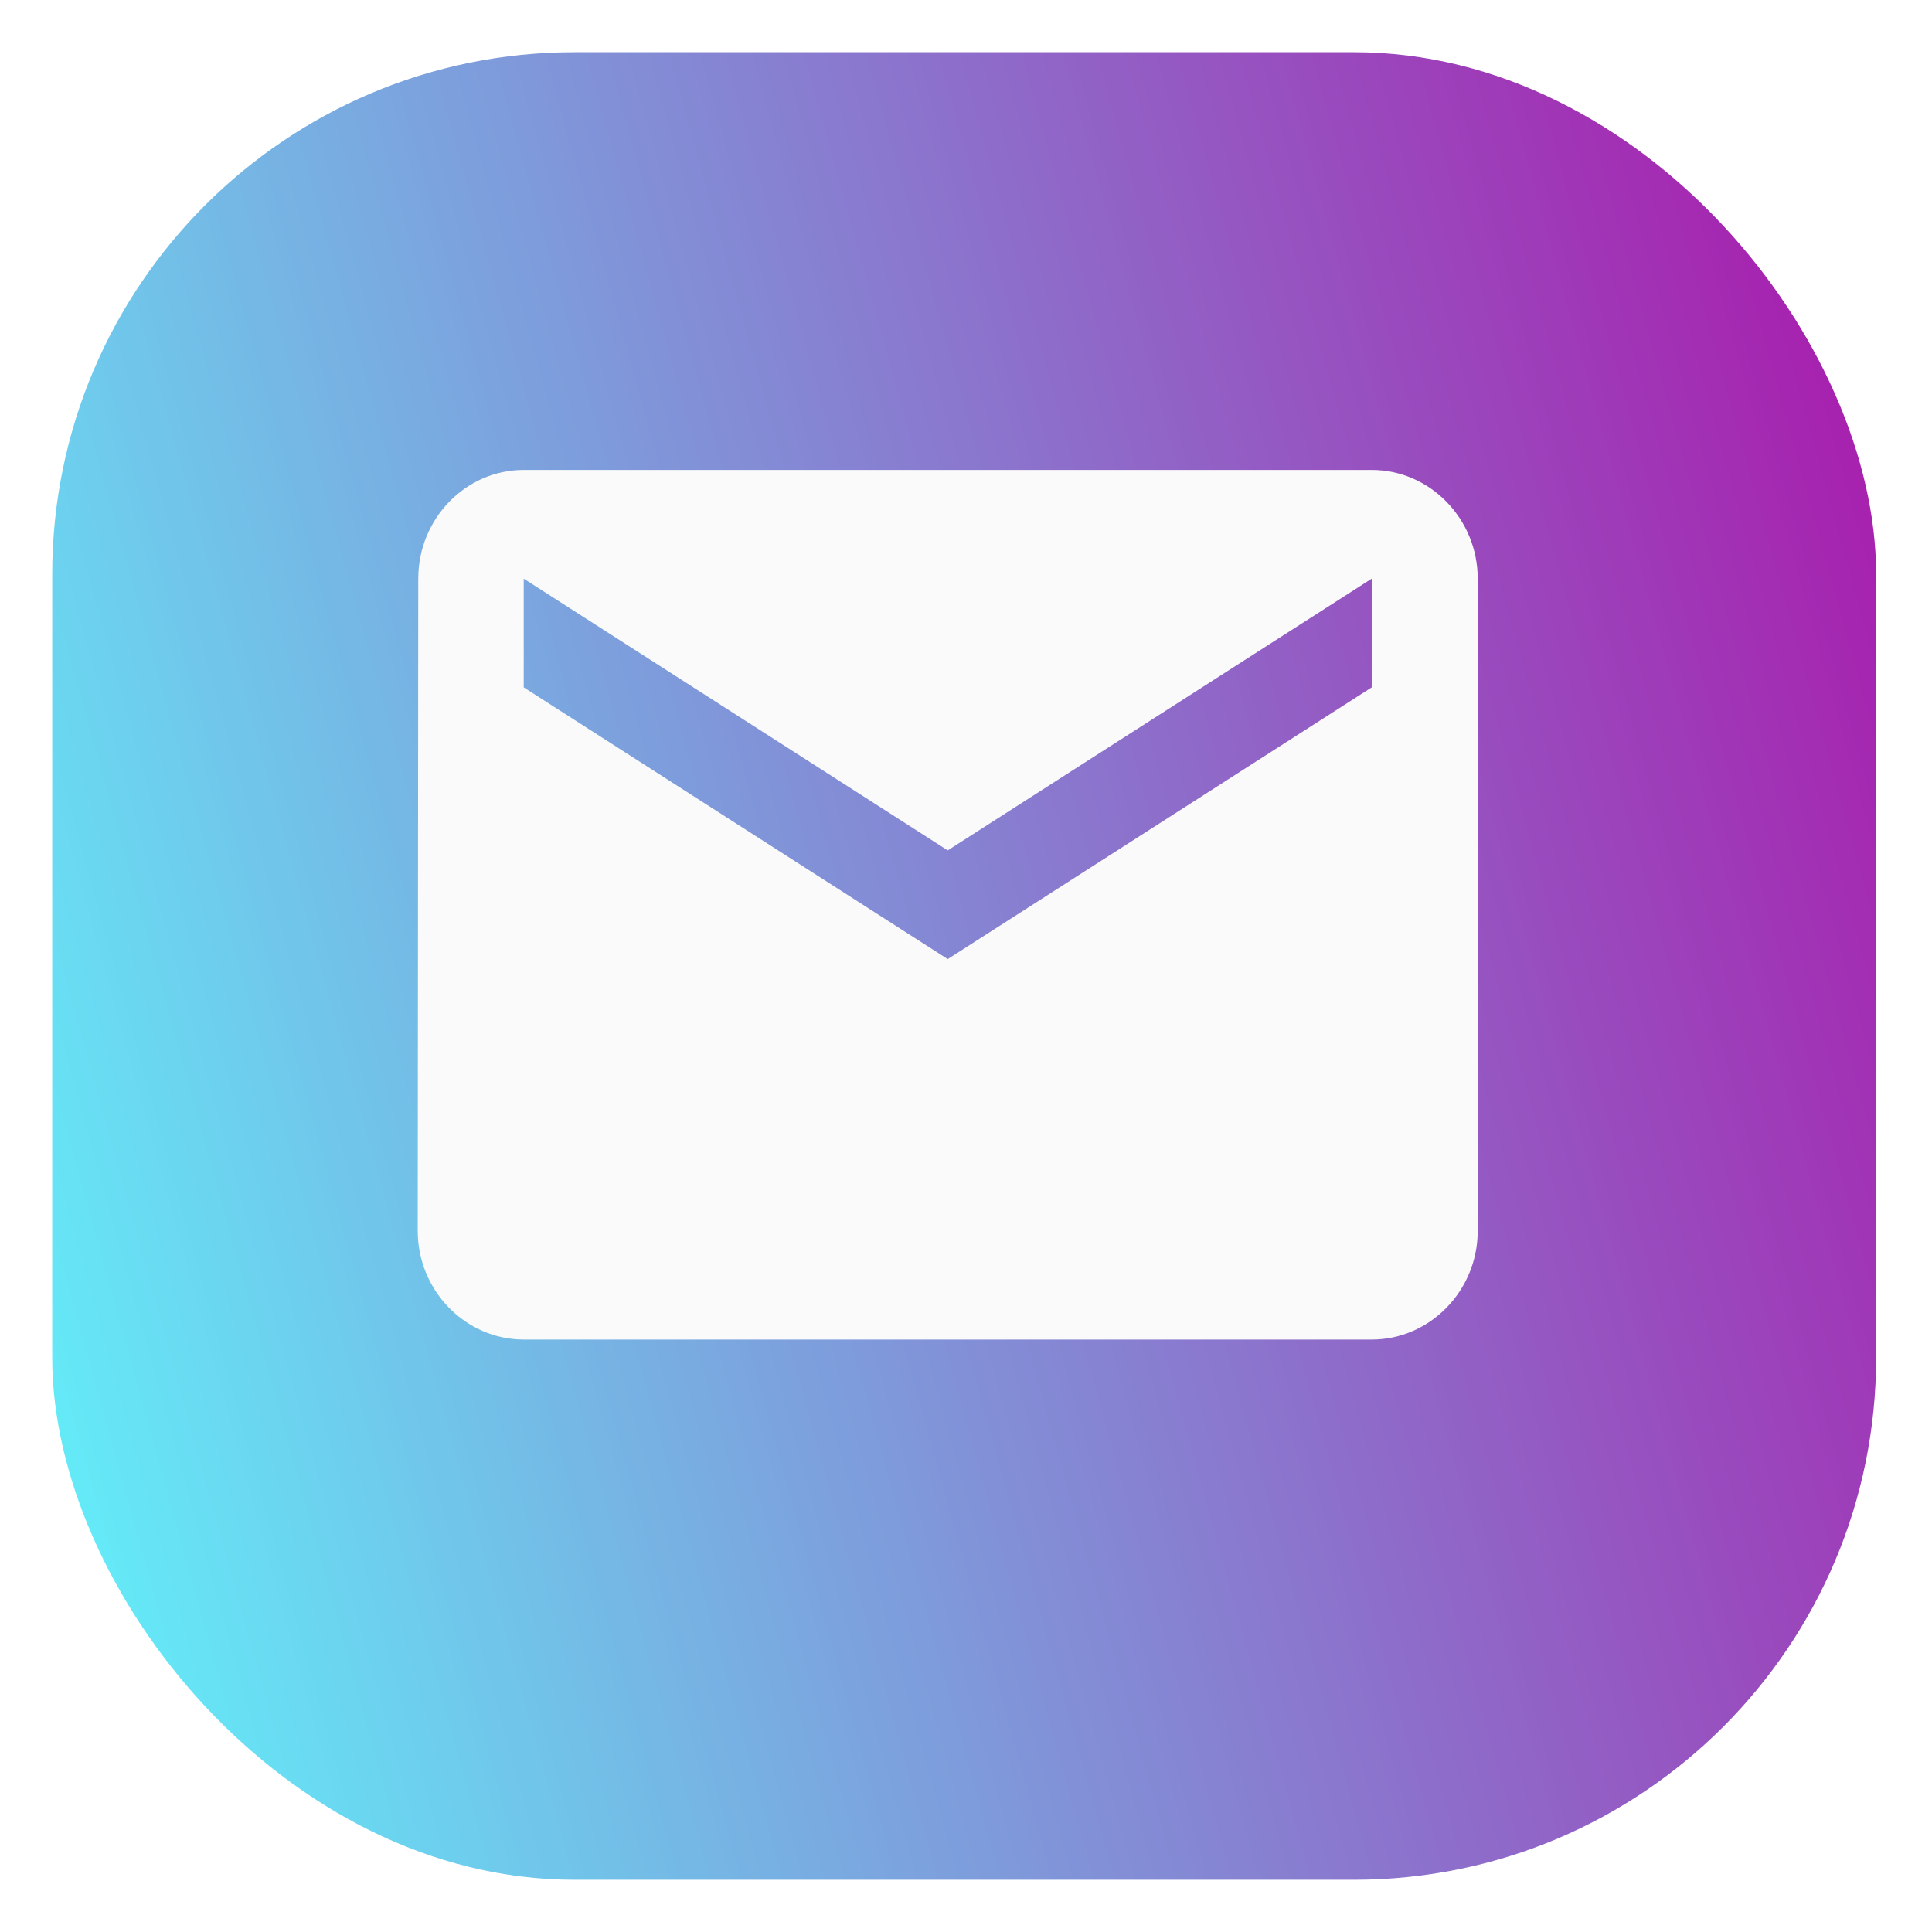
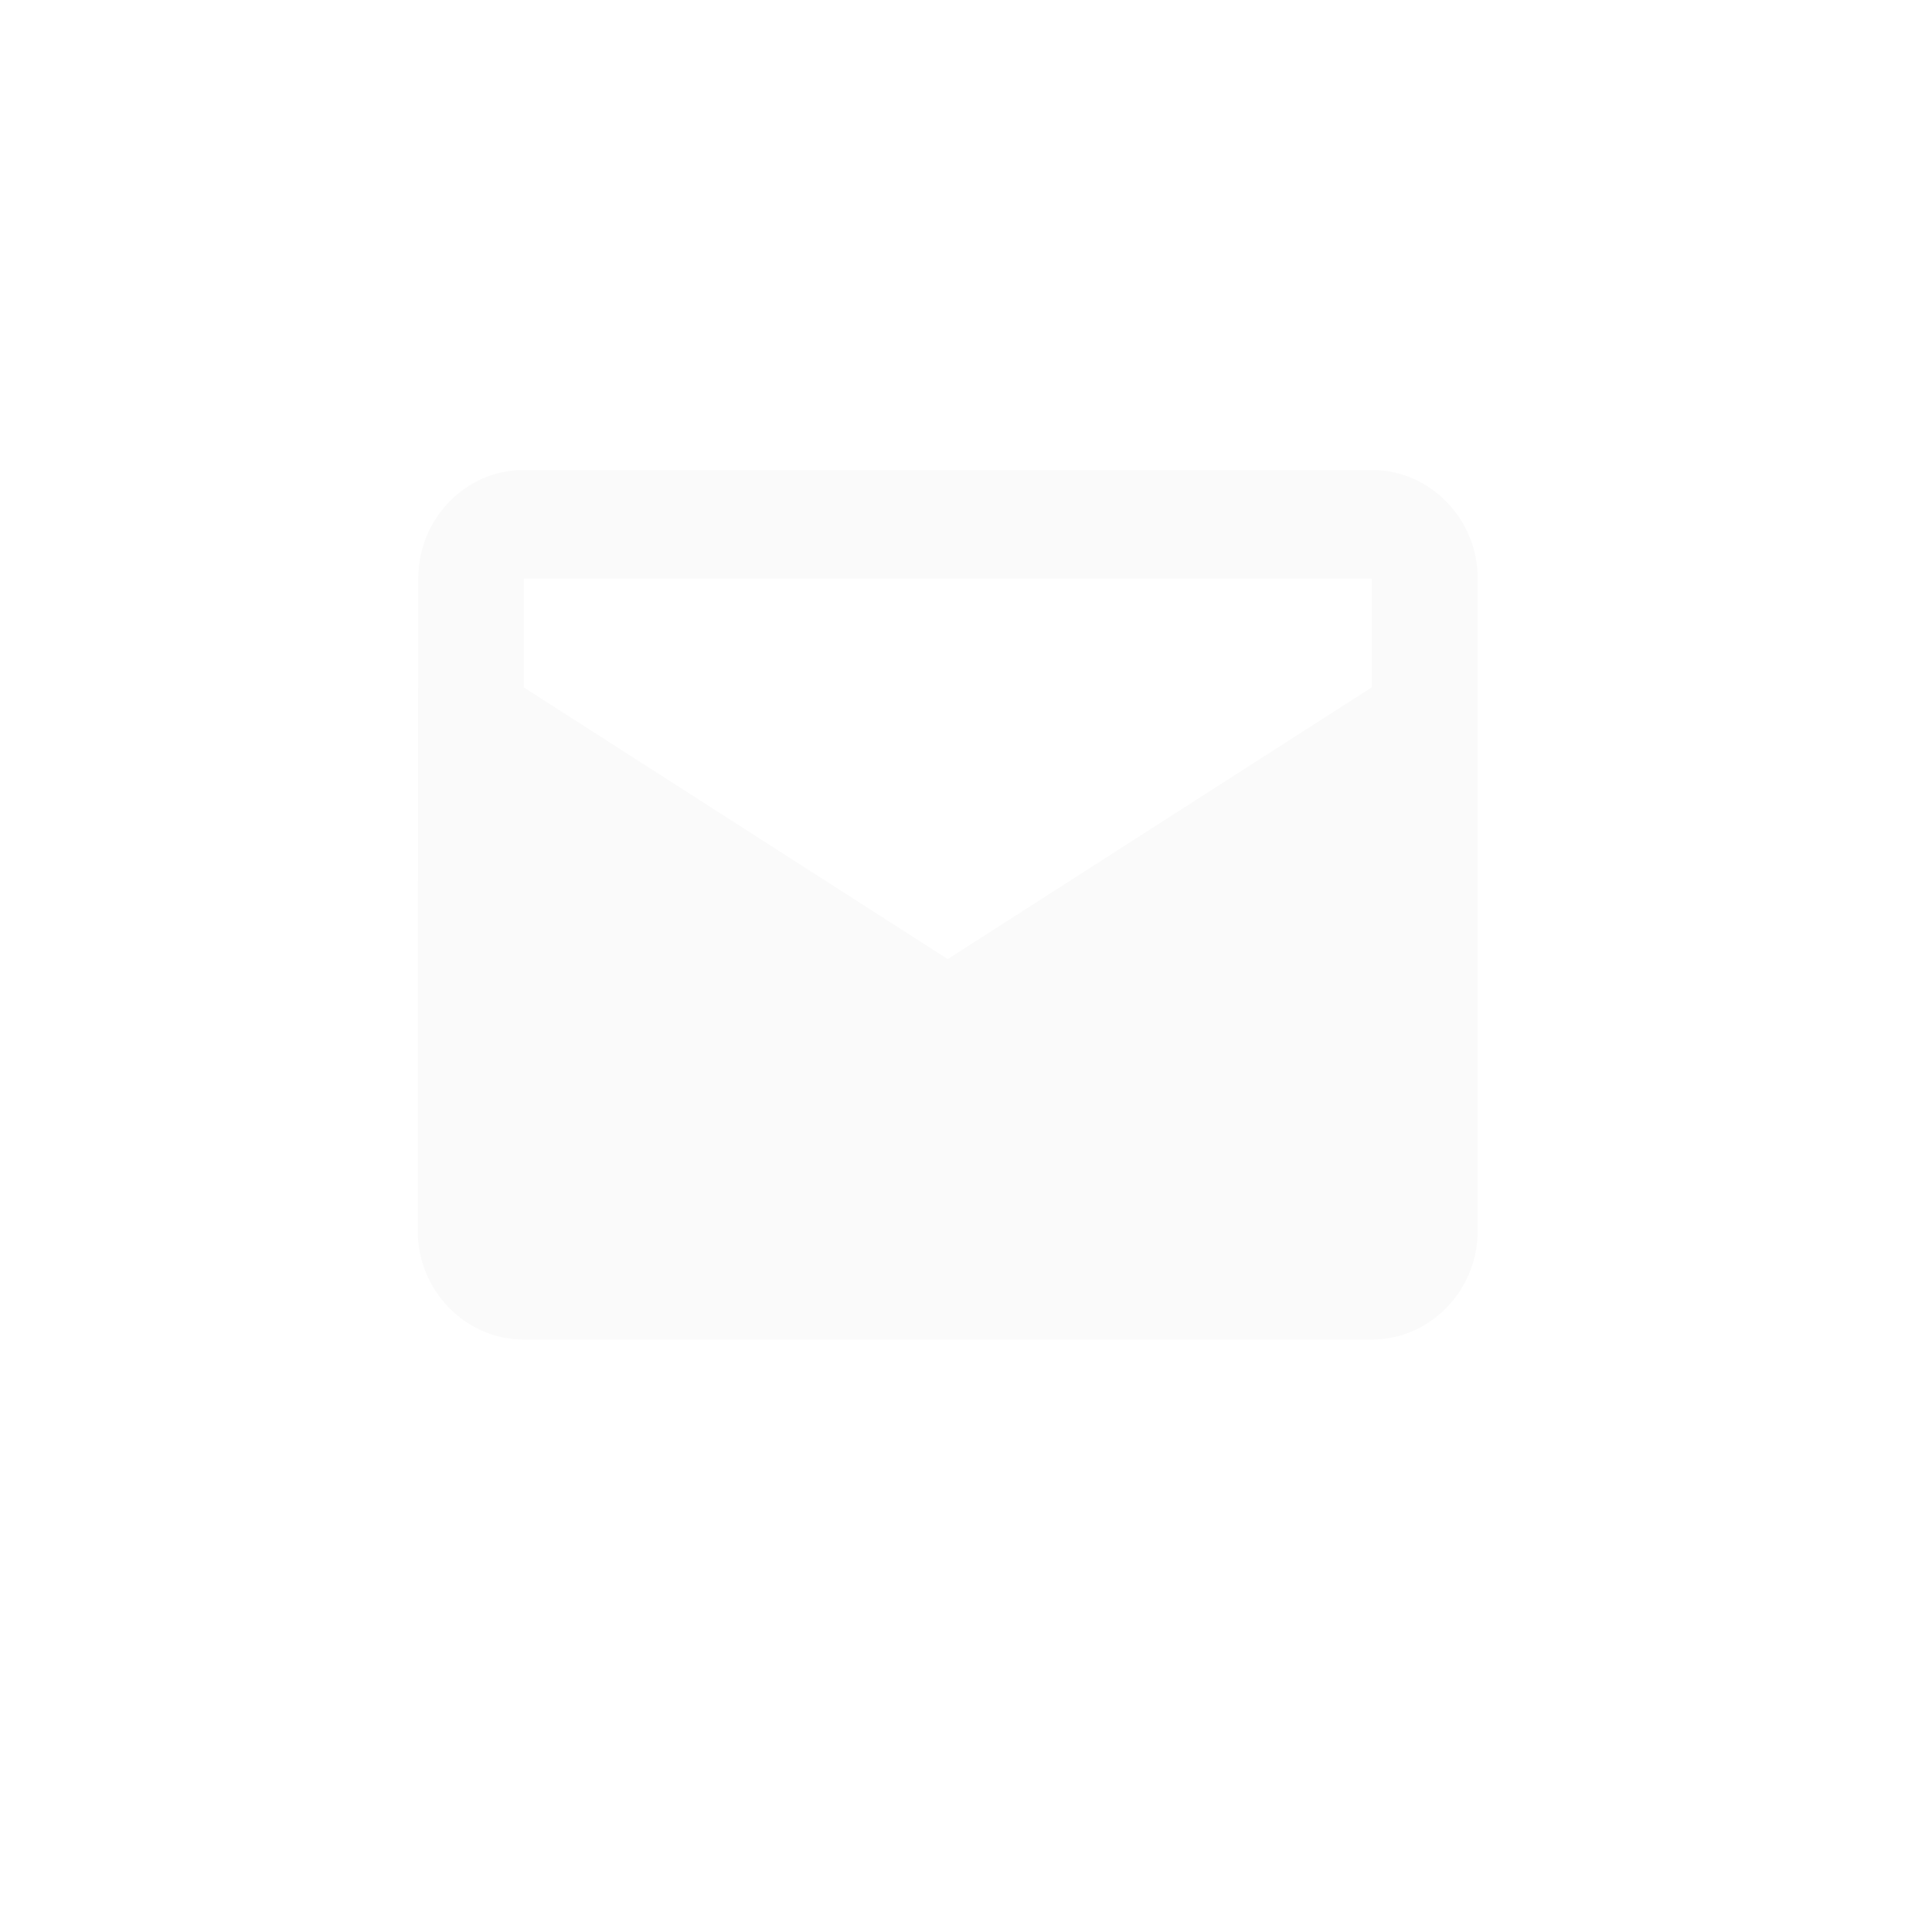
<svg xmlns="http://www.w3.org/2000/svg" width="37" height="37" viewBox="0 0 37 37" fill="none">
  <g filter="url(#filter0_f_2047_1581)">
-     <rect x="1" y="1" width="34.93" height="35" rx="10" fill="url(#paint0_linear_2047_1581)" />
-     <path d="M26.27 9H10.03C8.914 9 8.01 9.937 8.01 11.082L8 23.572C8 24.717 8.914 25.654 10.03 25.654H26.27C27.387 25.654 28.3 24.717 28.3 23.572V11.082C28.3 9.937 27.387 9 26.27 9ZM26.27 13.164L18.15 18.368L10.03 13.164V11.082L18.15 16.286L26.27 11.082V13.164Z" fill="#FAFAFA" />
+     <path d="M26.27 9H10.03C8.914 9 8.01 9.937 8.01 11.082L8 23.572C8 24.717 8.914 25.654 10.03 25.654H26.27C27.387 25.654 28.3 24.717 28.3 23.572V11.082C28.3 9.937 27.387 9 26.27 9ZM26.27 13.164L18.15 18.368L10.03 13.164V11.082L26.27 11.082V13.164Z" fill="#FAFAFA" />
  </g>
  <defs>
    <filter id="filter0_f_2047_1581" x="0.7" y="0.7" width="35.53" height="35.6" filterUnits="userSpaceOnUse" color-interpolation-filters="sRGB">
      <feFlood flood-opacity="0" result="BackgroundImageFix" />
      <feBlend mode="normal" in="SourceGraphic" in2="BackgroundImageFix" result="shape" />
      <feGaussianBlur stdDeviation="0.15" result="effect1_foregroundBlur_2047_1581" />
    </filter>
    <linearGradient id="paint0_linear_2047_1581" x1="-5.655" y1="18.5" x2="39.122" y2="6.06" gradientUnits="userSpaceOnUse">
      <stop stop-color="#5DFFFF" />
      <stop offset="1" stop-color="#AE0CA7" />
    </linearGradient>
  </defs>
</svg>